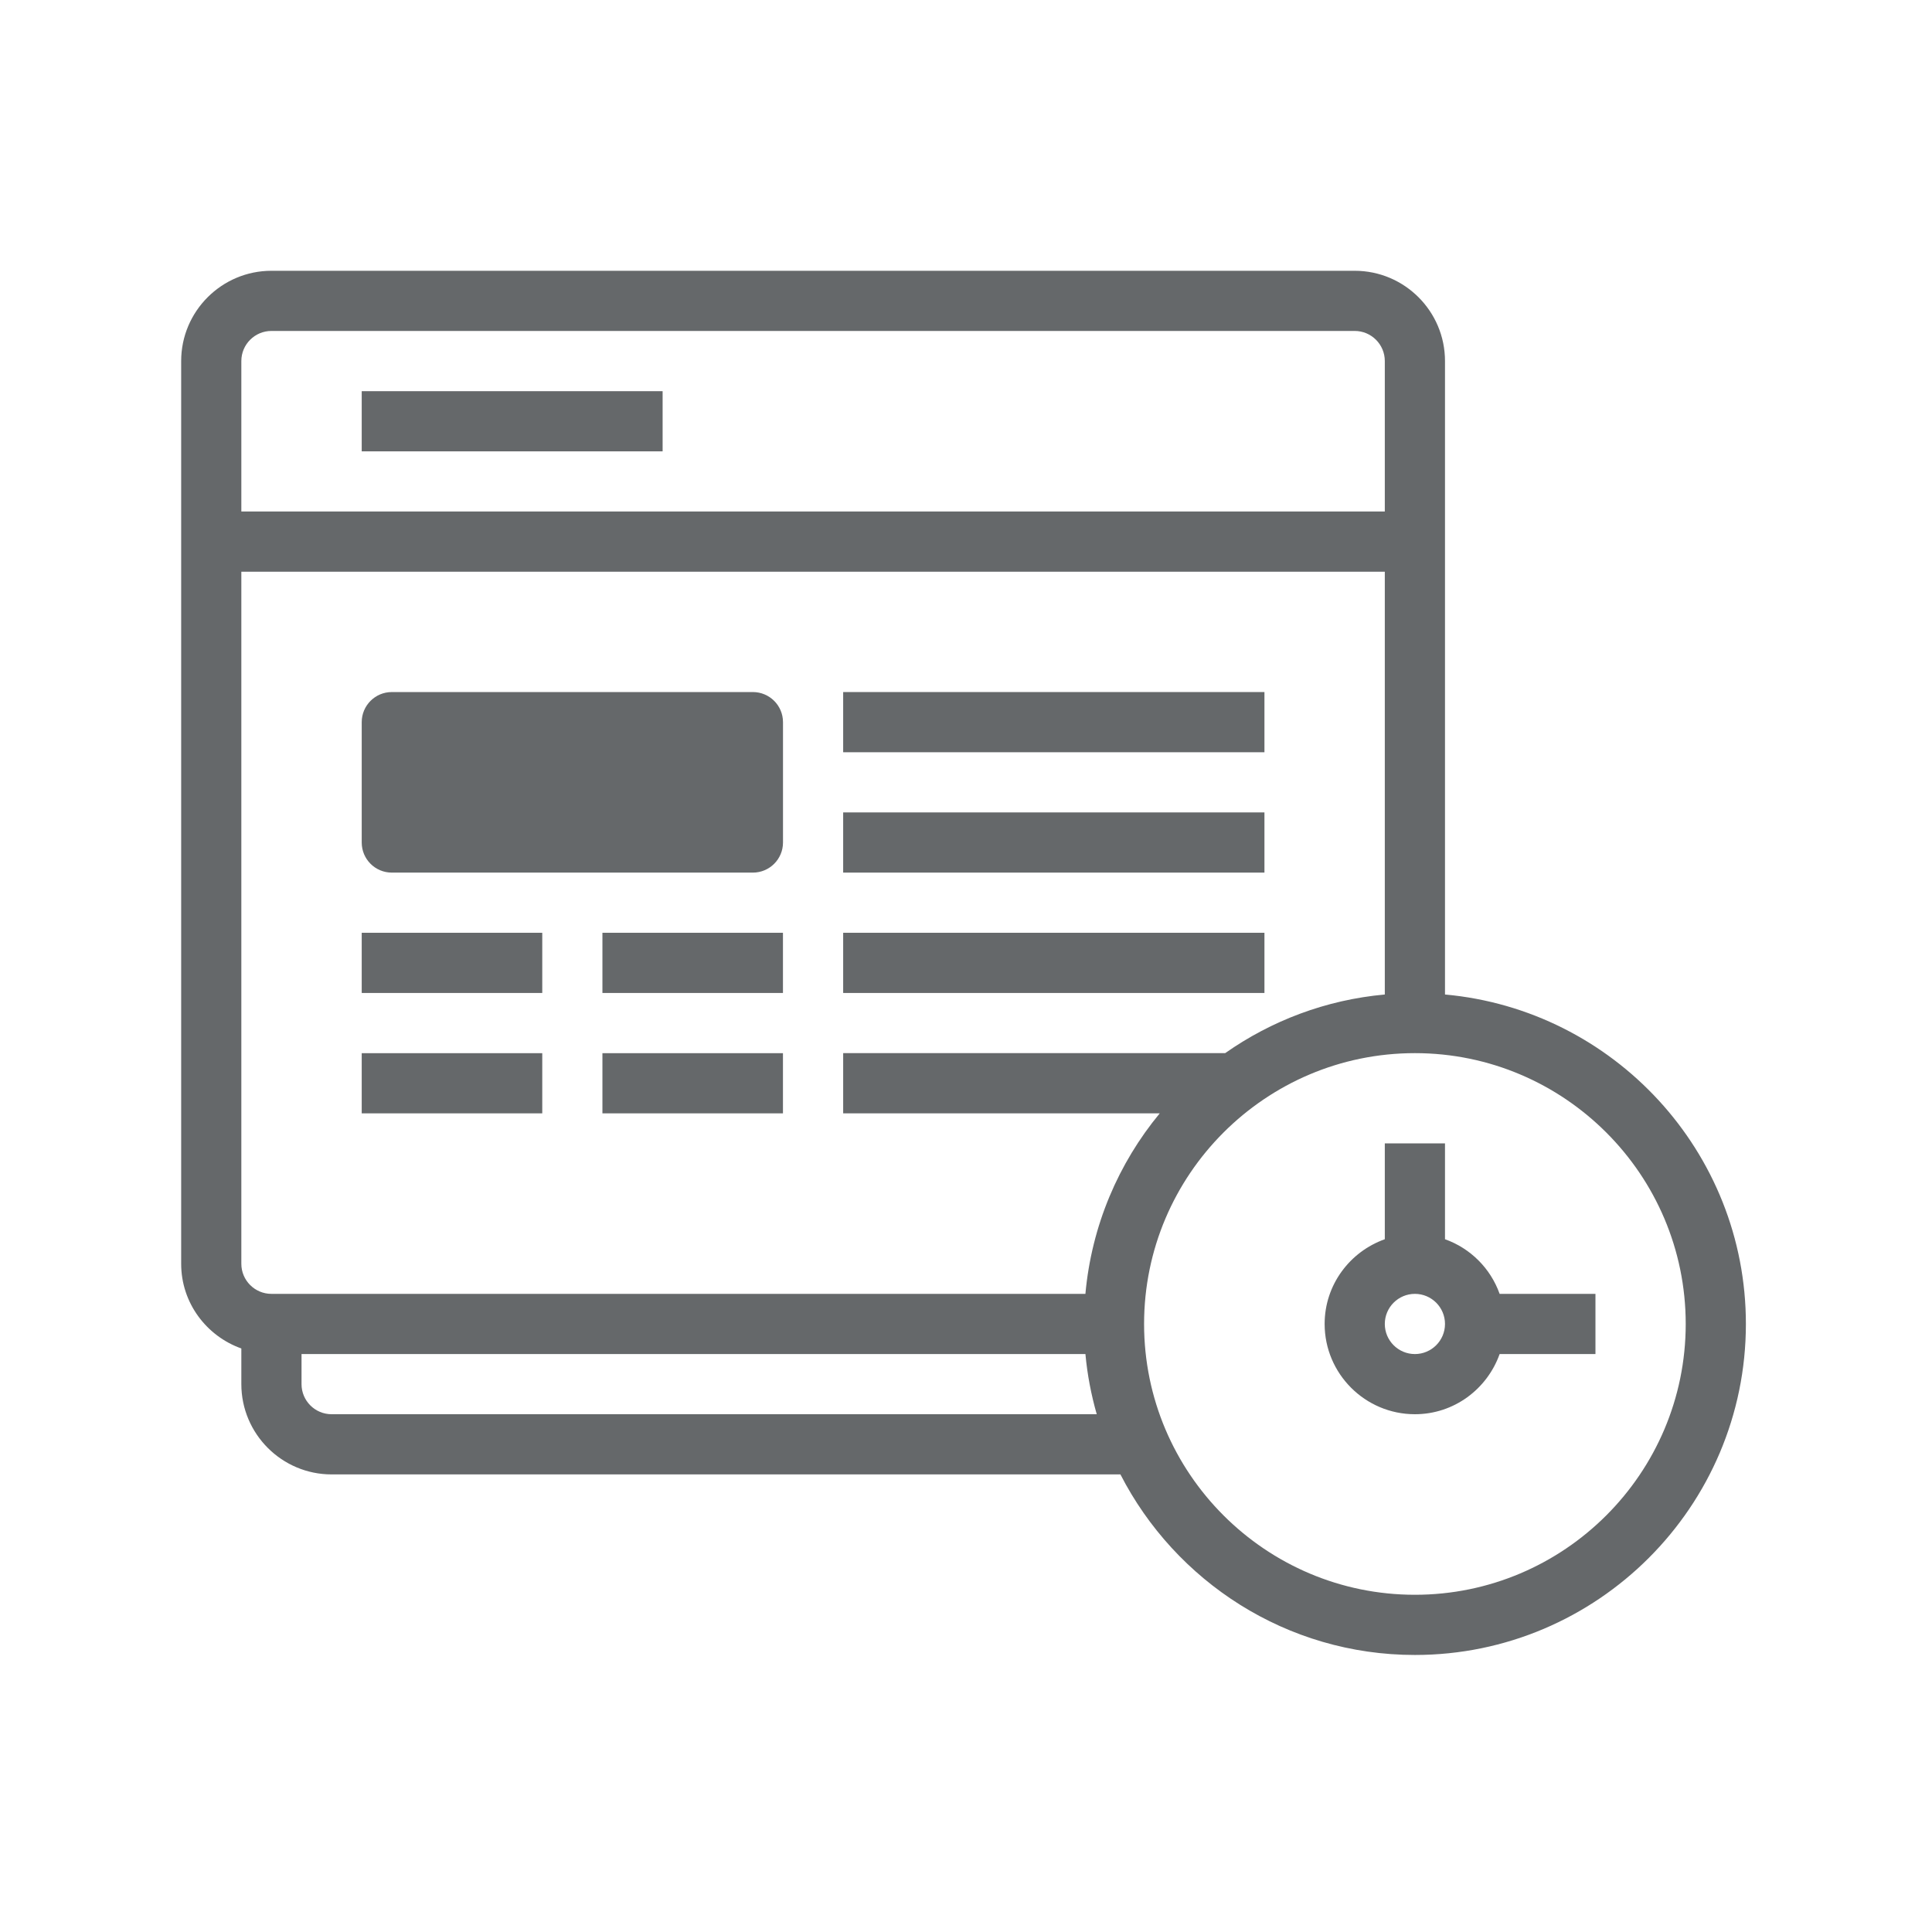
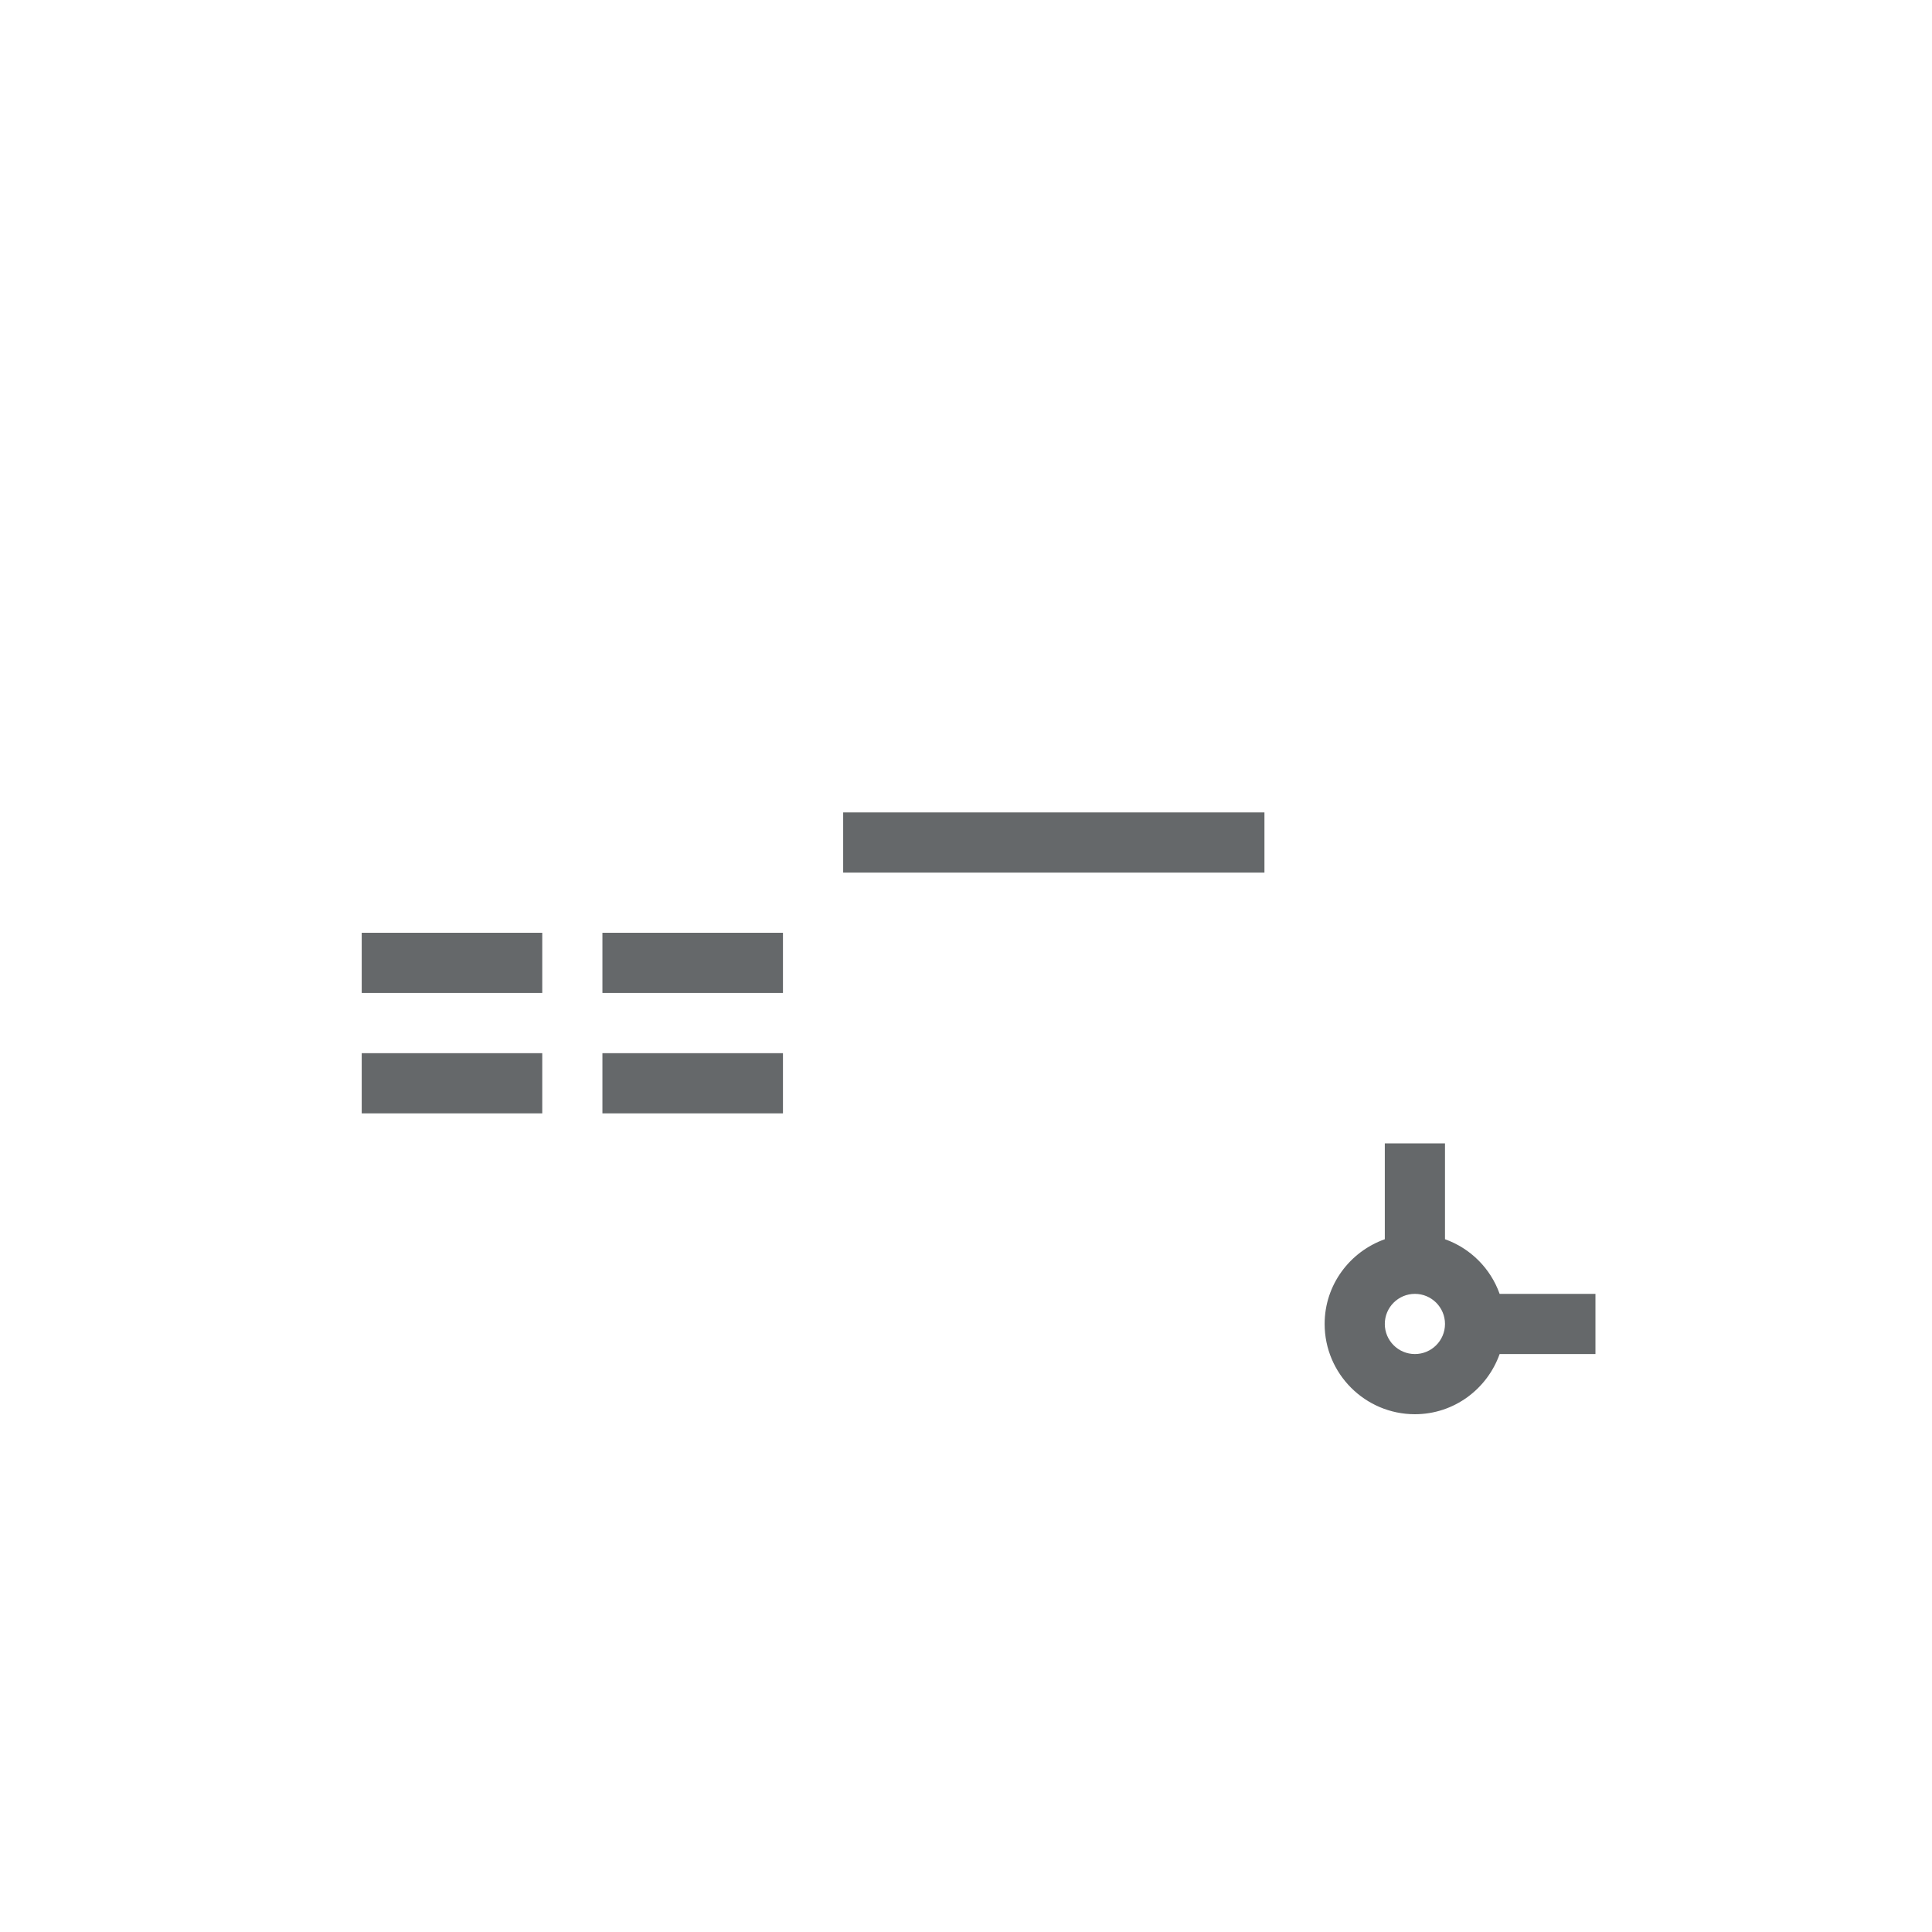
<svg xmlns="http://www.w3.org/2000/svg" width="97" height="97" viewBox="0 0 97 97" fill="none">
-   <path d="M39.312 42.3C39.312 43.134 38.635 43.811 37.801 43.811H19.671C18.837 43.811 18.161 43.134 18.161 42.3V36.257C18.161 35.423 18.837 34.746 19.671 34.746H37.801C38.635 34.746 39.312 35.423 39.312 36.257V42.3Z" fill="#44474A" fill-opacity="0.82" />
-   <path d="M33.268 19.64H18.161V22.661H33.268V19.64Z" fill="#44474A" fill-opacity="0.82" />
-   <path d="M63.484 34.746H42.333V37.768H63.484V34.746Z" fill="#44474A" fill-opacity="0.82" />
  <path d="M27.225 46.832H18.161V49.854H27.225V46.832Z" fill="#44474A" fill-opacity="0.82" />
  <path d="M27.225 52.877H18.161V55.898H27.225V52.877Z" fill="#44474A" fill-opacity="0.82" />
  <path d="M39.31 46.832H30.246V49.854H39.31V46.832Z" fill="#44474A" fill-opacity="0.82" />
  <path d="M39.31 52.877H30.246V55.898H39.31V52.877Z" fill="#44474A" fill-opacity="0.82" />
  <path d="M63.484 40.789H42.333V43.811H63.484V40.789Z" fill="#44474A" fill-opacity="0.82" />
-   <path d="M63.484 46.832H42.333V49.854H63.484V46.832Z" fill="#44474A" fill-opacity="0.82" />
-   <path d="M72.549 49.931V18.127C72.549 15.628 70.515 13.595 68.016 13.595H13.628C11.13 13.595 9.096 15.628 9.096 18.127V63.45C9.096 65.418 10.364 67.078 12.117 67.703V69.493C12.117 71.992 14.151 74.026 16.65 74.026H56.253C59.009 79.398 64.594 83.091 71.038 83.091C80.201 83.091 87.656 75.635 87.656 66.472C87.656 57.818 81.006 50.696 72.549 49.931ZM12.117 18.127C12.117 17.293 12.794 16.616 13.628 16.616H68.016C68.85 16.616 69.527 17.293 69.527 18.127V25.681H12.117V18.127ZM16.65 71.004C15.816 71.004 15.139 70.328 15.139 69.493V67.983H54.496C54.59 69.022 54.786 70.028 55.064 71.004H16.65ZM54.495 64.961H13.628C12.794 64.961 12.117 64.284 12.117 63.45V28.703H69.527V49.931C66.563 50.199 63.824 51.251 61.512 52.875H42.333V55.897H58.228C56.152 58.407 54.806 61.536 54.495 64.961ZM71.038 80.069C63.54 80.069 57.441 73.97 57.441 66.472C57.441 58.974 63.54 52.875 71.038 52.875C78.536 52.875 84.635 58.974 84.635 66.472C84.635 73.97 78.536 80.069 71.038 80.069Z" fill="#44474A" fill-opacity="0.82" />
  <path d="M72.549 62.218V57.407H69.527V62.218C67.773 62.843 66.506 64.505 66.506 66.472C66.506 68.971 68.539 71.004 71.038 71.004C73.005 71.004 74.667 69.737 75.292 67.983H80.103V64.961H75.292C74.836 63.681 73.828 62.674 72.549 62.218ZM71.038 67.983C70.204 67.983 69.527 67.306 69.527 66.472C69.527 65.638 70.204 64.961 71.038 64.961C71.872 64.961 72.549 65.638 72.549 66.472C72.549 67.306 71.872 67.983 71.038 67.983Z" fill="#44474A" fill-opacity="0.82" />
</svg>